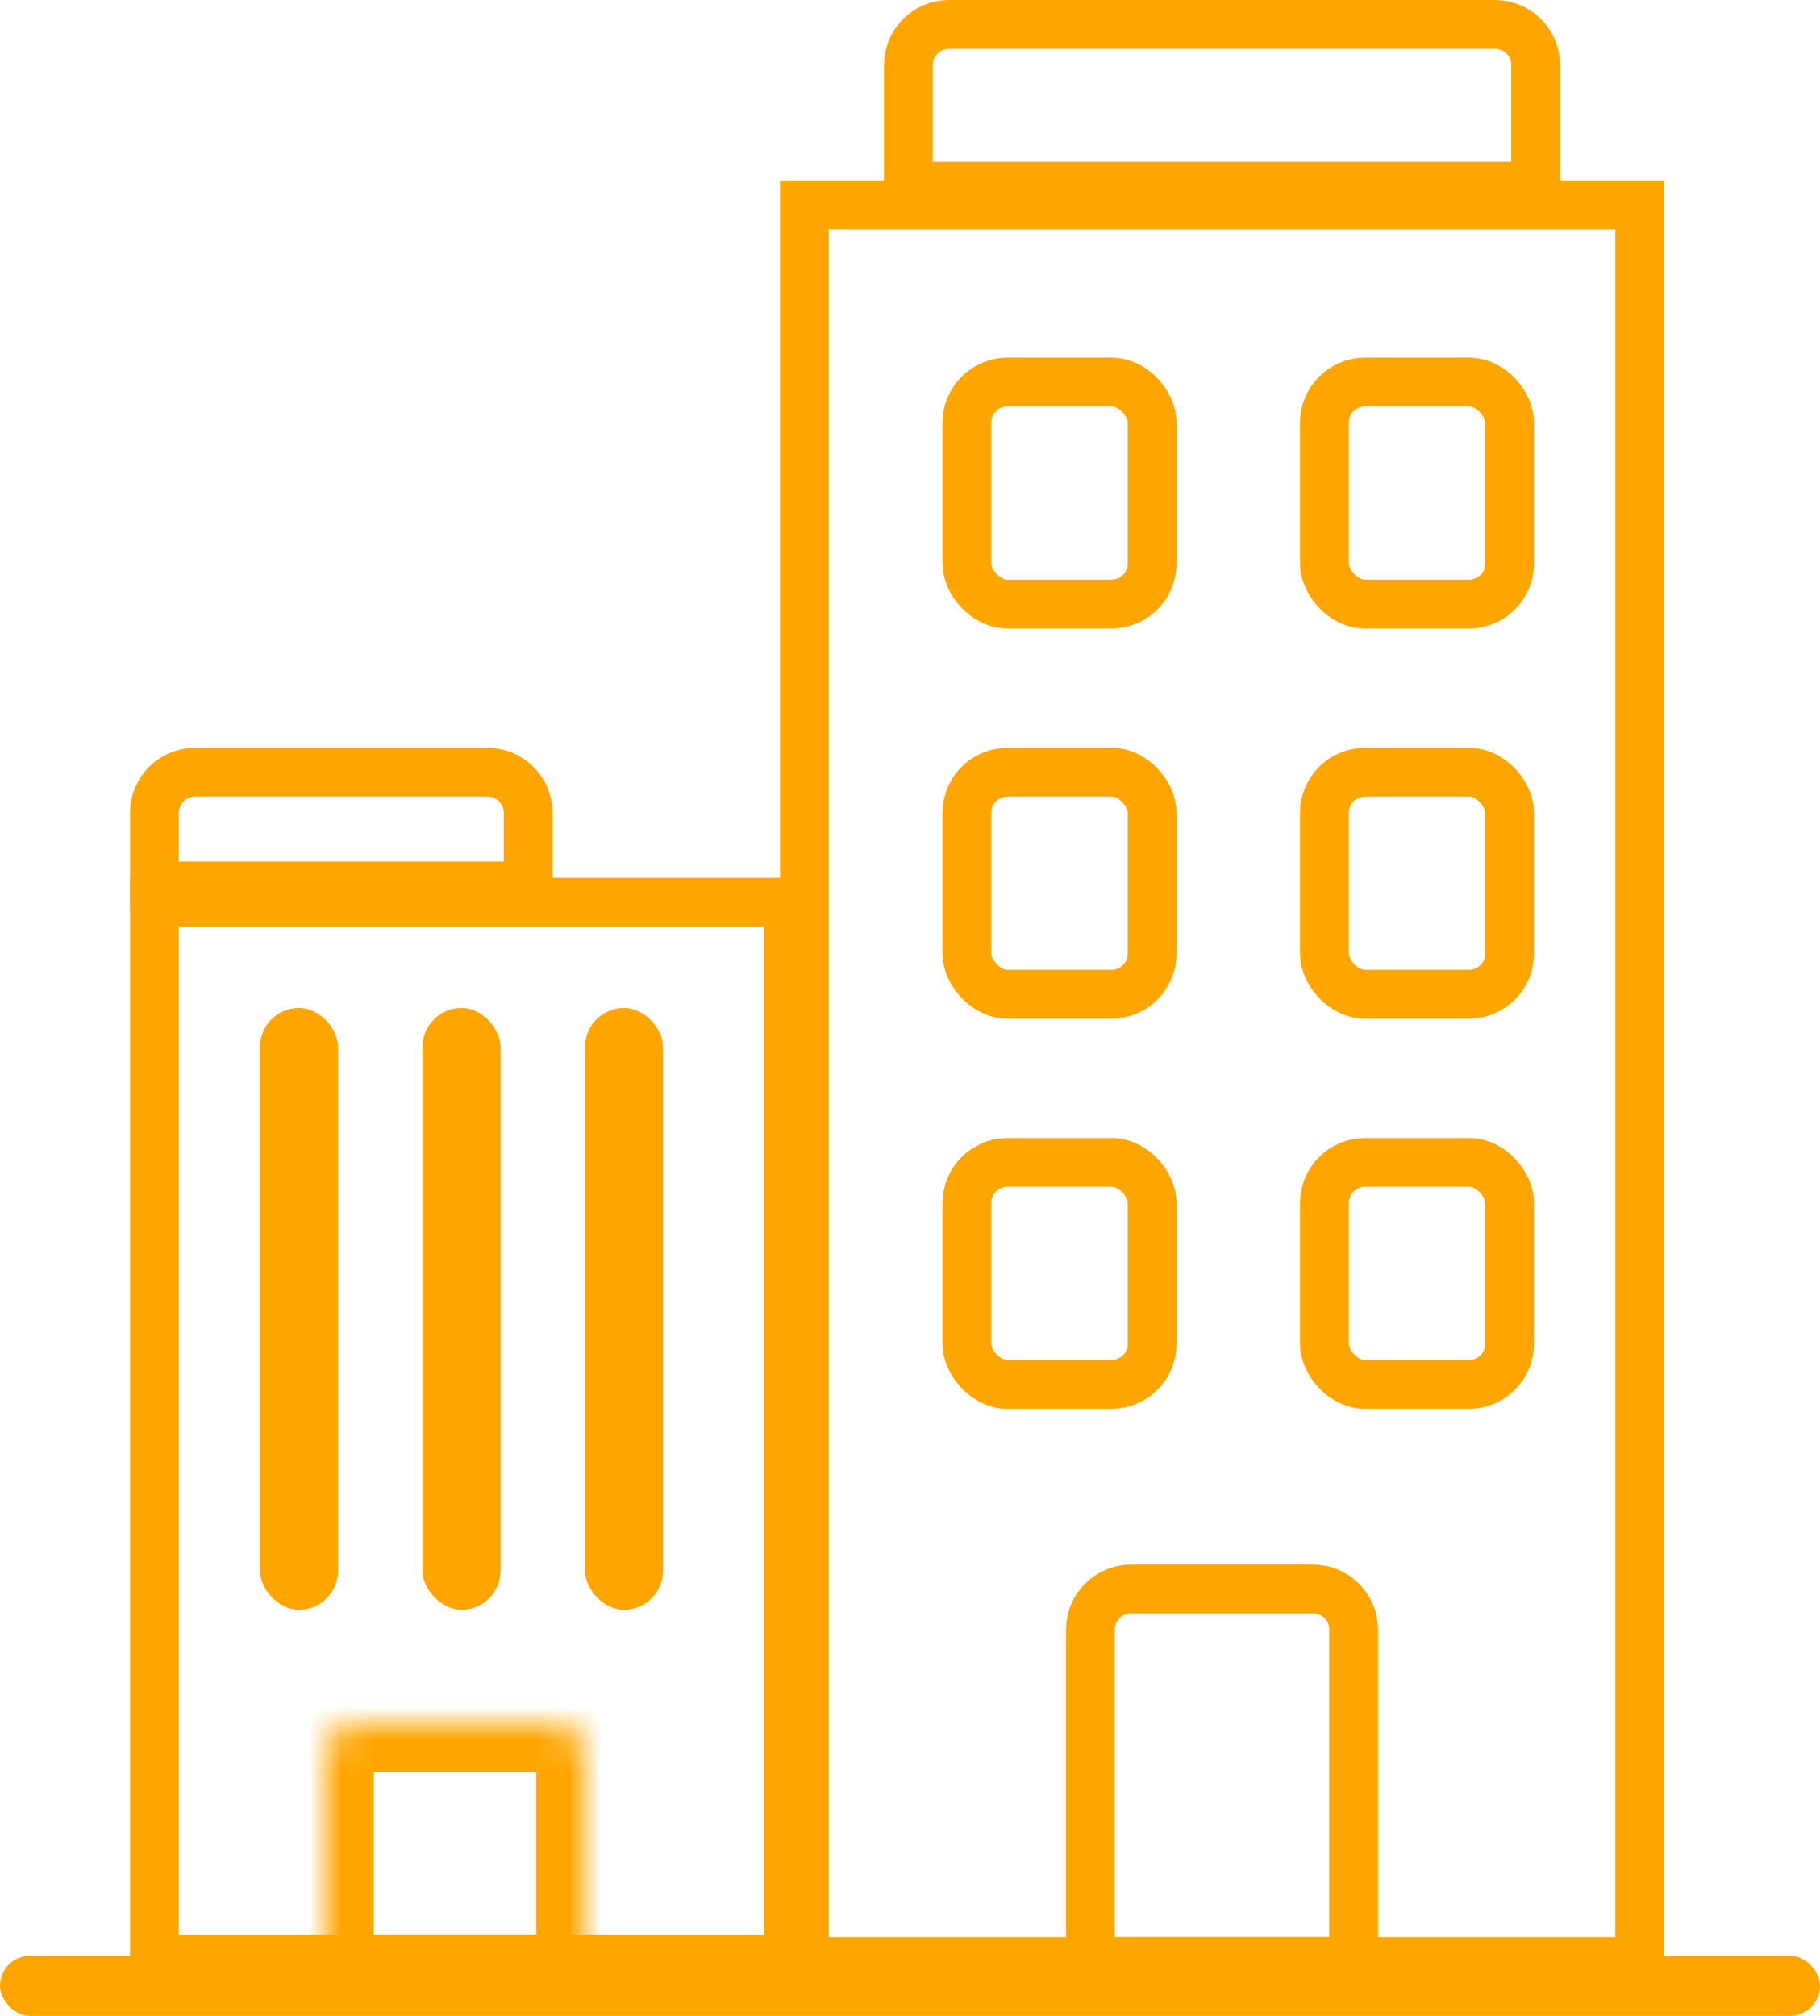
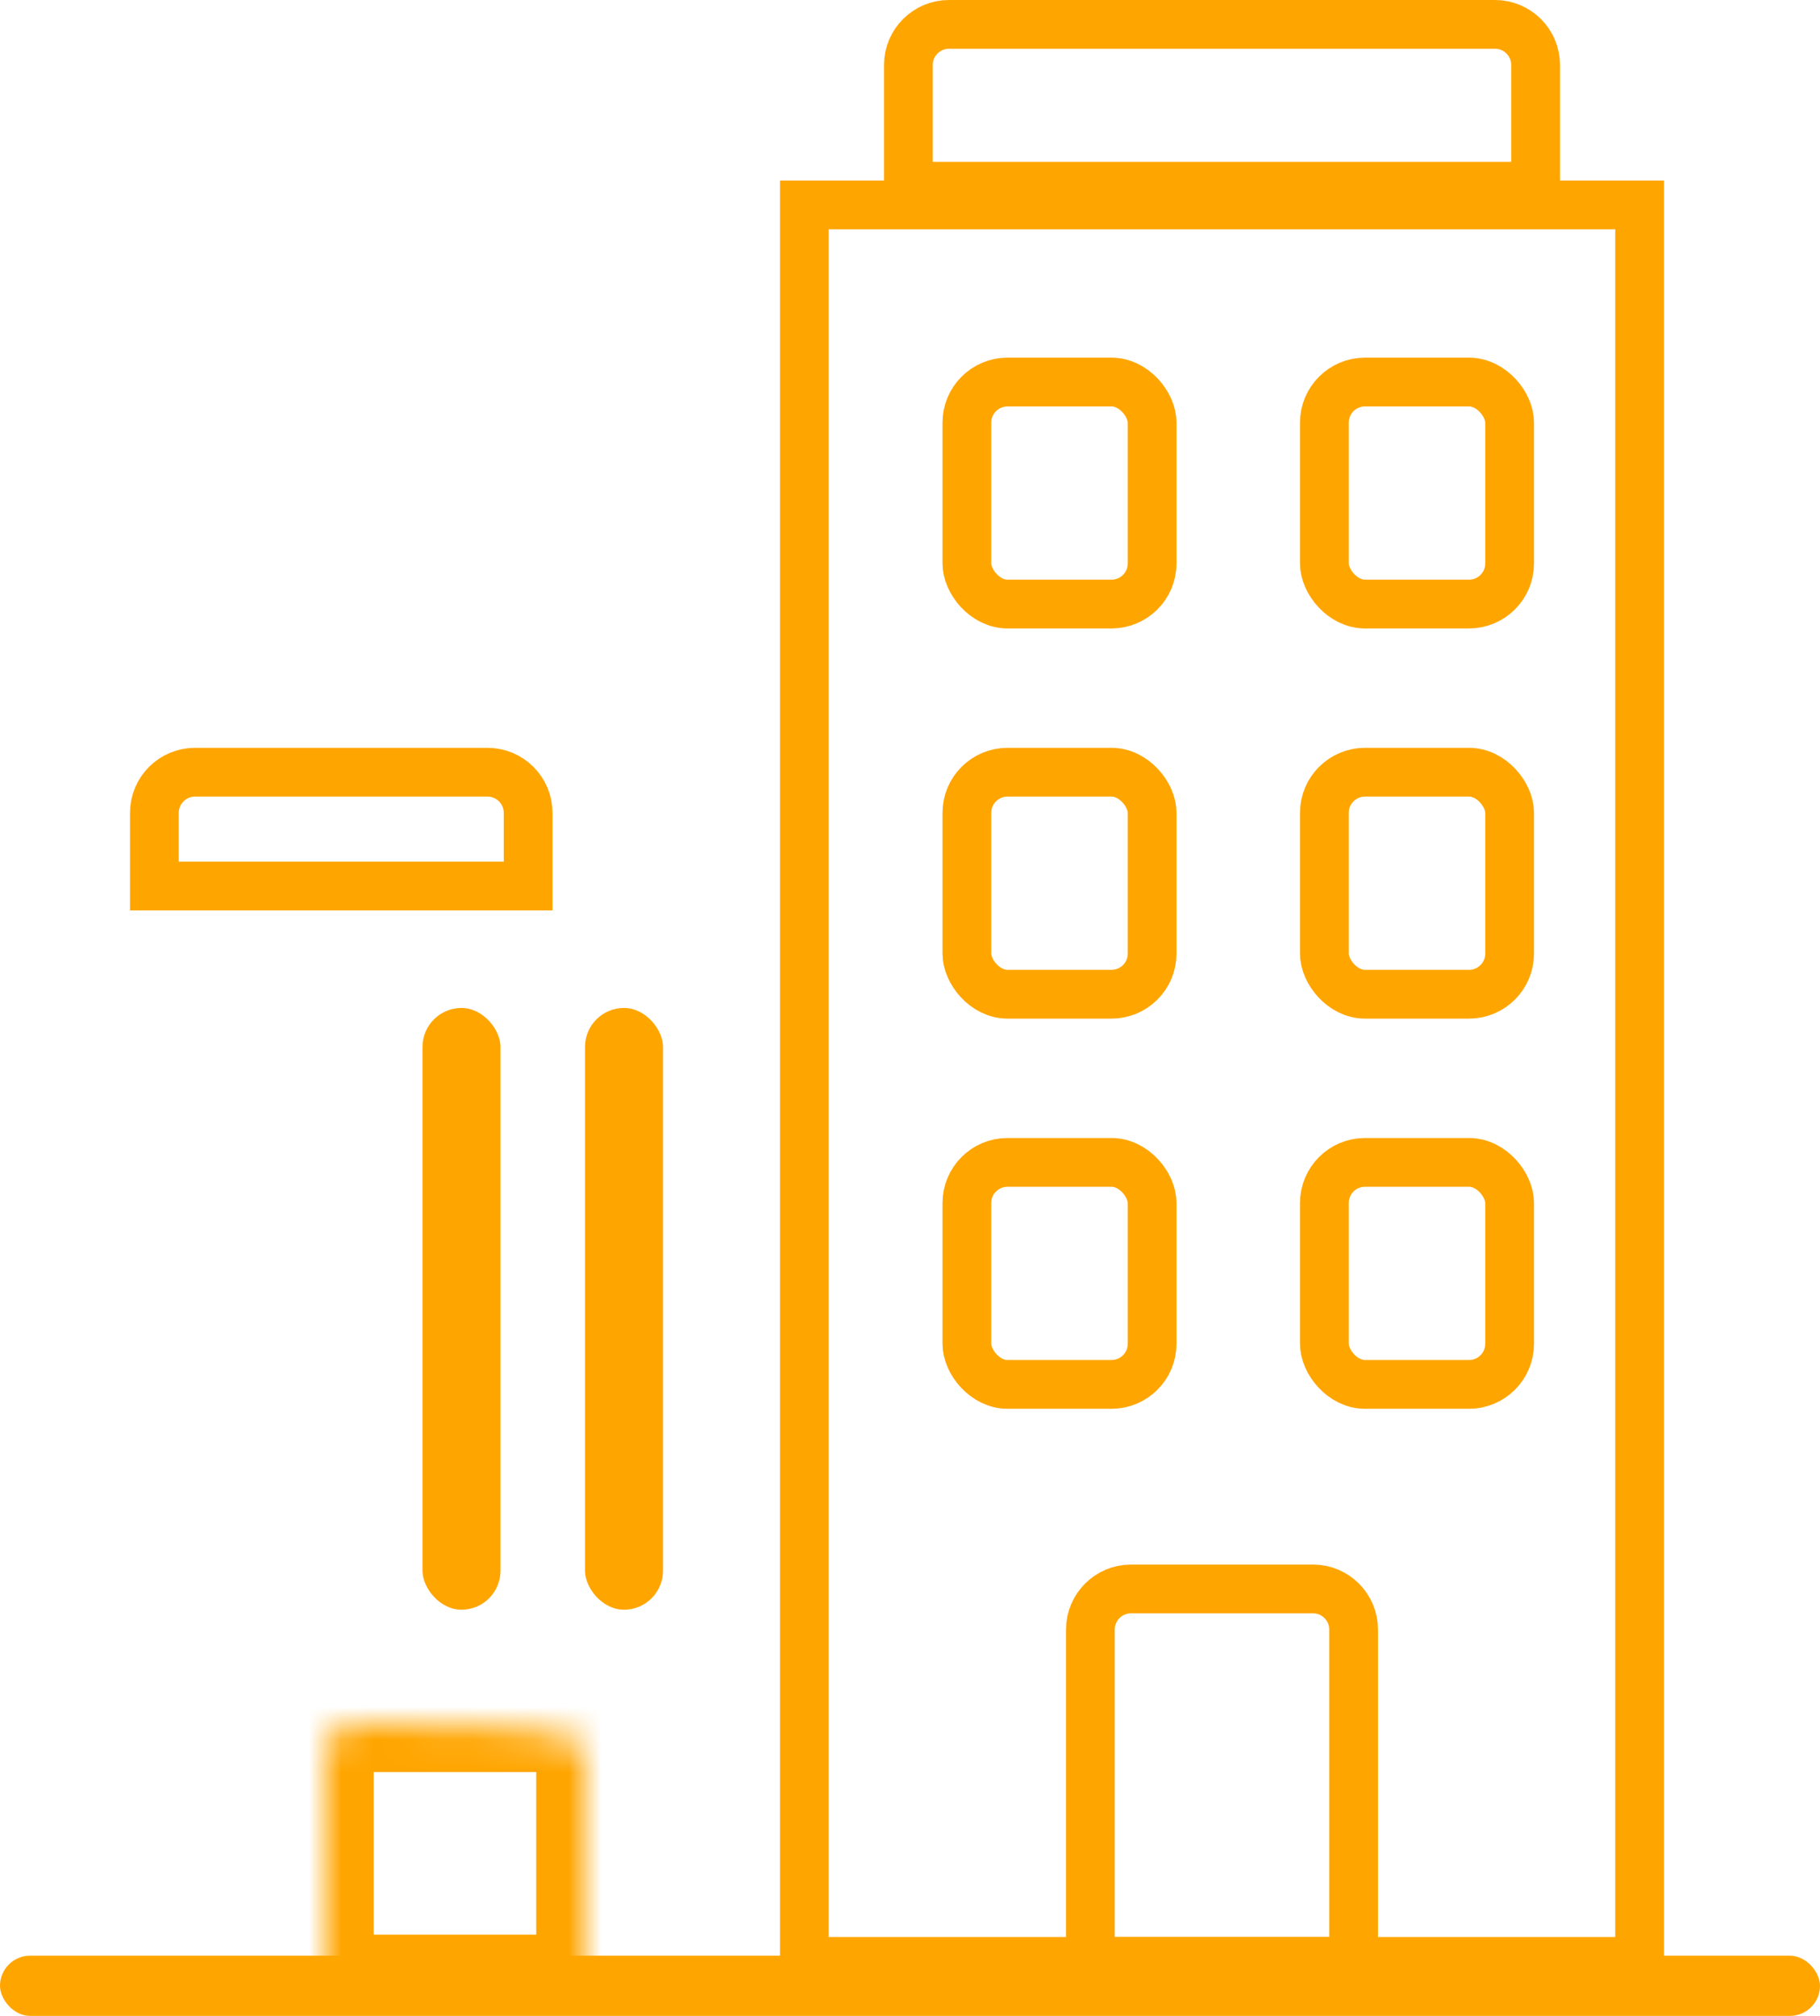
<svg xmlns="http://www.w3.org/2000/svg" width="56" height="62" viewBox="0 0 56 62" fill="none">
  <rect y="60.149" width="56" height="1.851" rx="0.925" fill="#FFA500" />
-   <rect x="4.75" y="27.75" width="19.5" height="32.5" stroke="#FFA500" stroke-width="1.5" />
  <rect x="24.75" y="6.302" width="25.7" height="54.022" stroke="#FFA500" stroke-width="1.5" />
  <rect x="29.75" y="35.75" width="5.7" height="6.828" rx="1.25" stroke="#FFA500" stroke-width="1.5" />
  <rect x="29.75" y="23.75" width="5.7" height="6.828" rx="1.25" stroke="#FFA500" stroke-width="1.5" />
  <rect x="29.75" y="11.75" width="5.7" height="6.828" rx="1.25" stroke="#FFA500" stroke-width="1.5" />
  <rect x="40.75" y="35.75" width="5.7" height="6.828" rx="1.25" stroke="#FFA500" stroke-width="1.5" />
  <rect x="40.75" y="23.75" width="5.7" height="6.828" rx="1.25" stroke="#FFA500" stroke-width="1.5" />
  <rect x="40.75" y="11.75" width="5.7" height="6.828" rx="1.25" stroke="#FFA500" stroke-width="1.5" />
  <path d="M33.55 50.119C33.55 49.429 34.11 48.869 34.8 48.869H40.4C41.09 48.869 41.65 49.429 41.65 50.119V60.325H33.55V50.119Z" stroke="#FFA500" stroke-width="1.5" />
  <mask id="path-11-inside-1_407_80" fill="white">
-     <path d="M10 54C10 53.448 10.448 53 11 53H17C17.552 53 18 53.448 18 54V61H10V54Z" />
+     <path d="M10 54C10 53.448 10.448 53 11 53C17.552 53 18 53.448 18 54V61H10V54Z" />
  </mask>
  <path d="M10 54C10 53.448 10.448 53 11 53H17C17.552 53 18 53.448 18 54V61H10V54Z" stroke="#FFA500" stroke-width="3" mask="url(#path-11-inside-1_407_80)" />
  <path d="M4.75 25C4.75 24.31 5.31 23.75 6 23.75H15C15.69 23.75 16.25 24.31 16.25 25V27.25H4.75V25Z" stroke="#FFA500" stroke-width="1.5" />
  <path d="M27.95 2C27.95 1.31 28.51 0.75 29.2 0.75H46C46.69 0.75 47.25 1.31 47.25 2V5.728H27.95V2Z" stroke="#FFA500" stroke-width="1.5" />
-   <rect x="8" y="31" width="2.4" height="18.508" rx="1.2" fill="#FFA500" />
  <rect x="13" y="31" width="2.4" height="18.508" rx="1.2" fill="#FFA500" />
  <rect x="18" y="31" width="2.4" height="18.508" rx="1.2" fill="#FFA500" />
</svg>